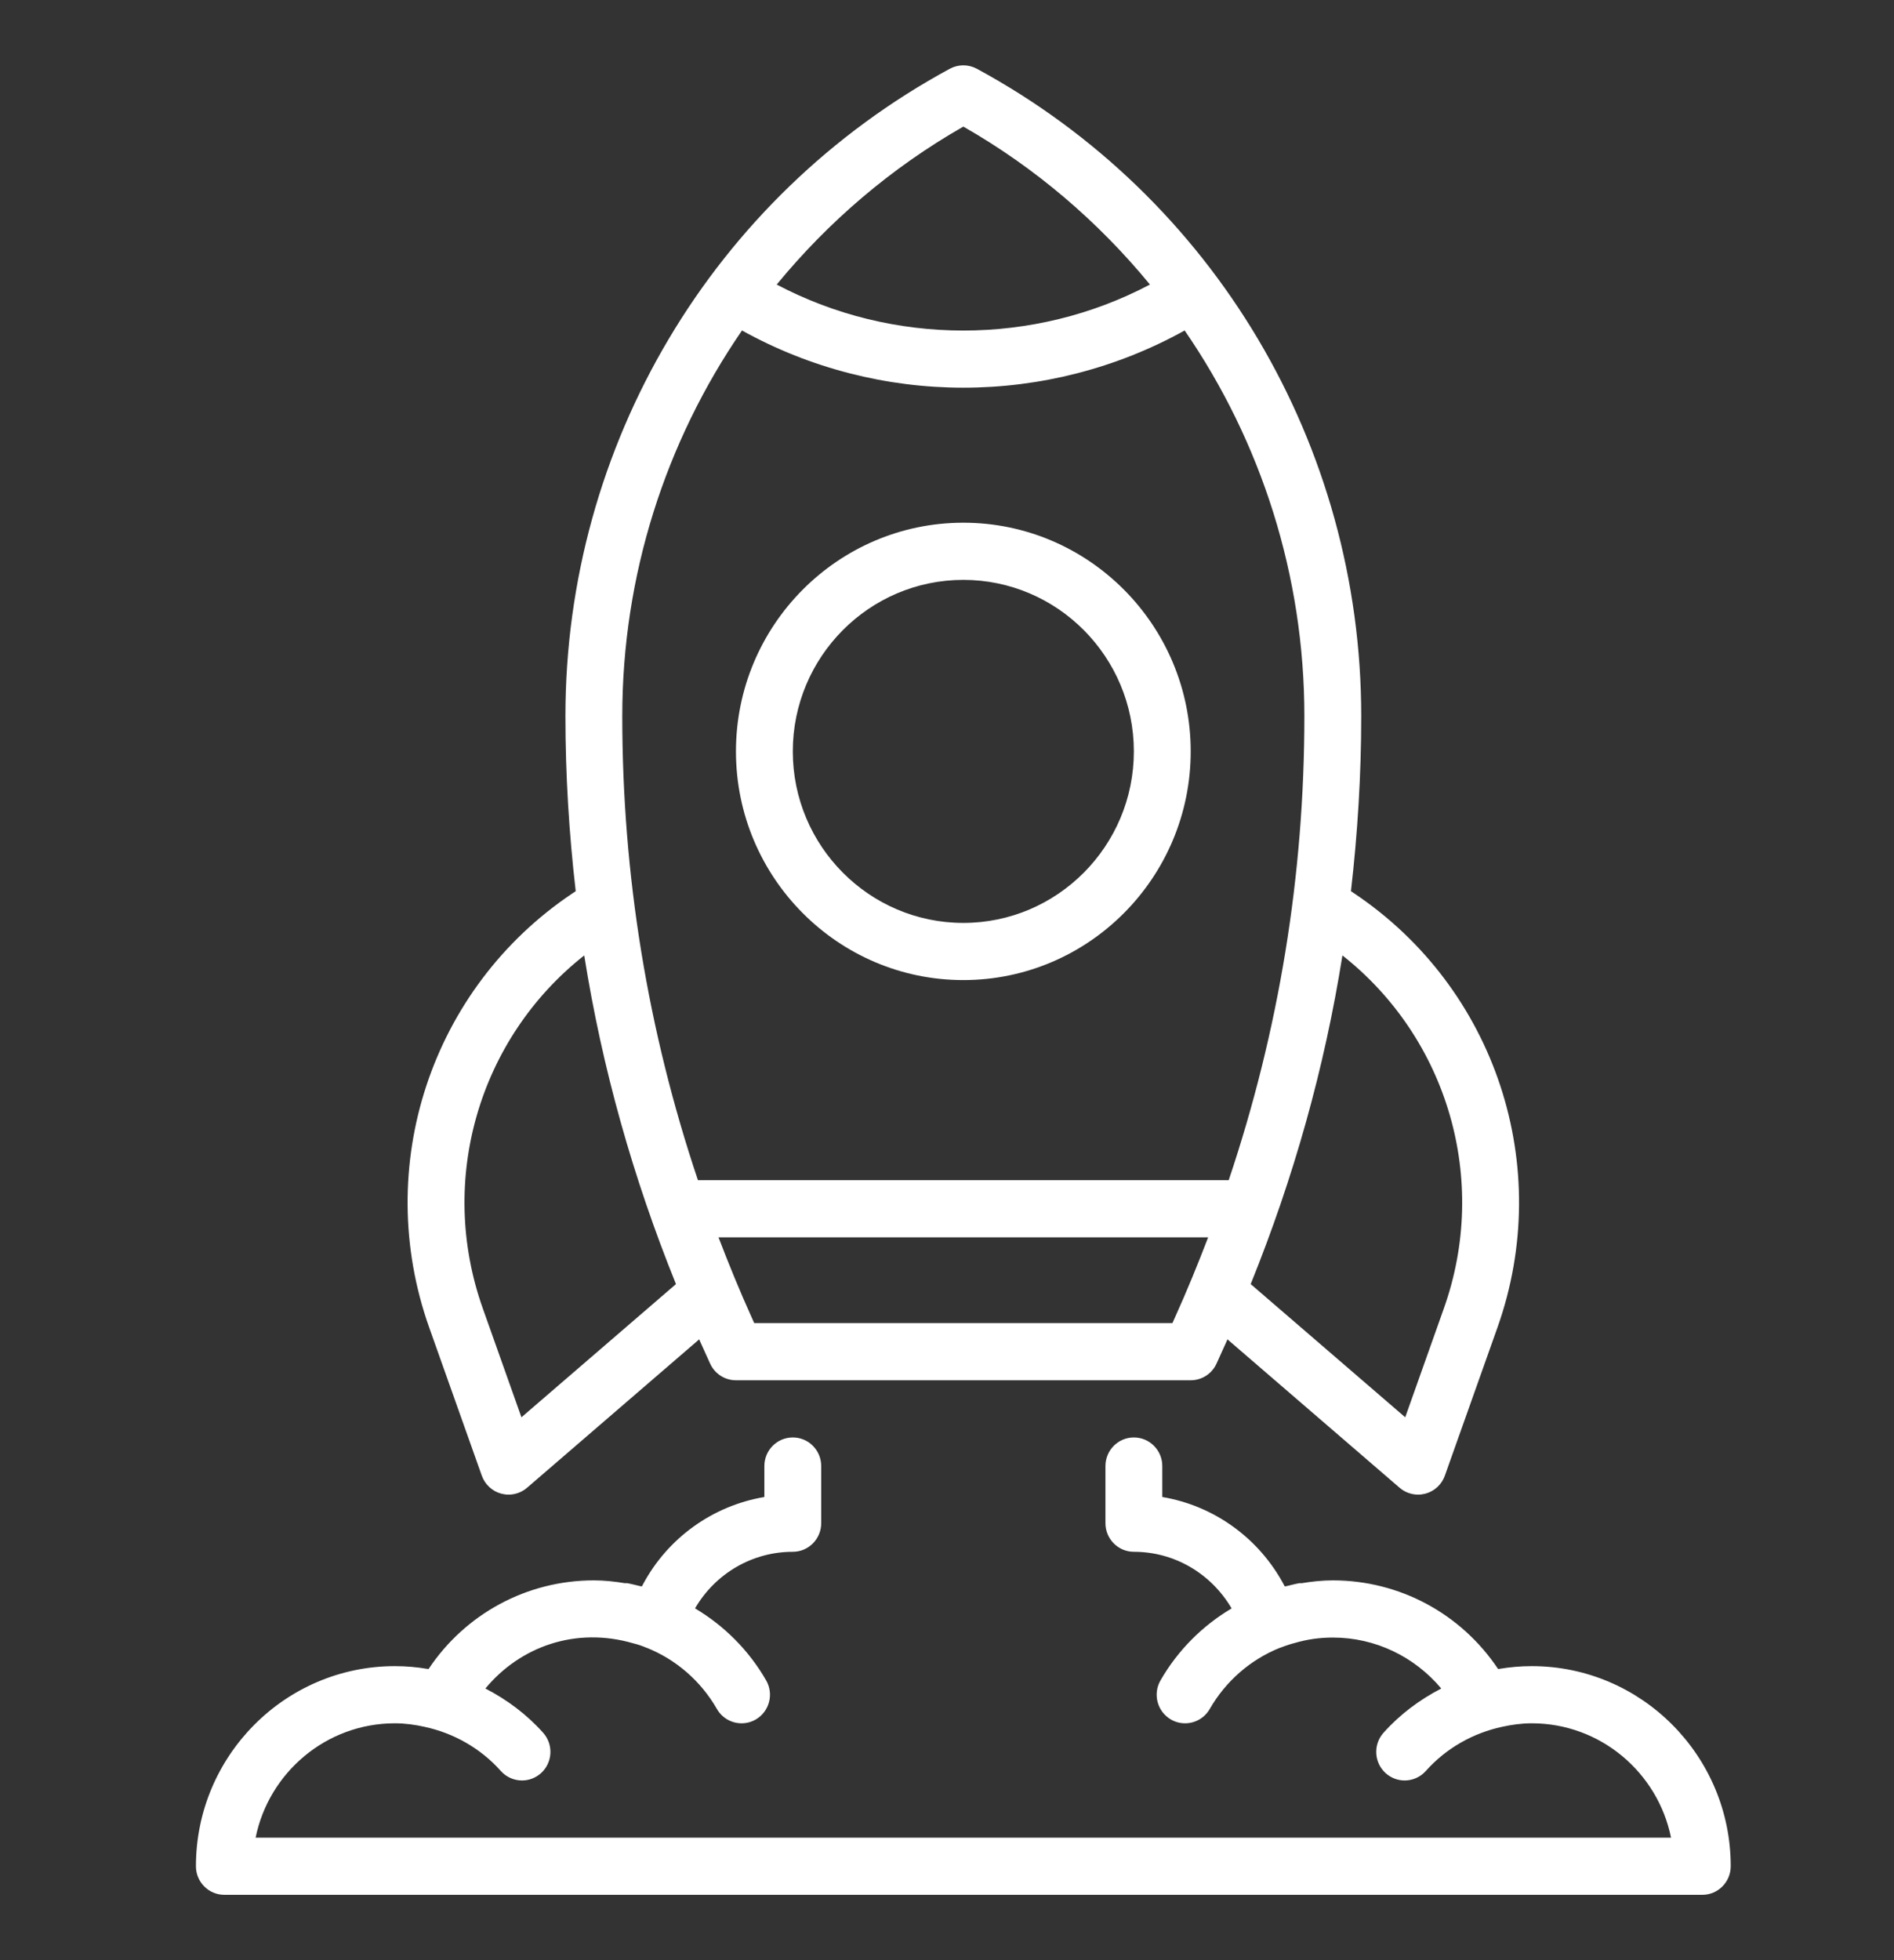
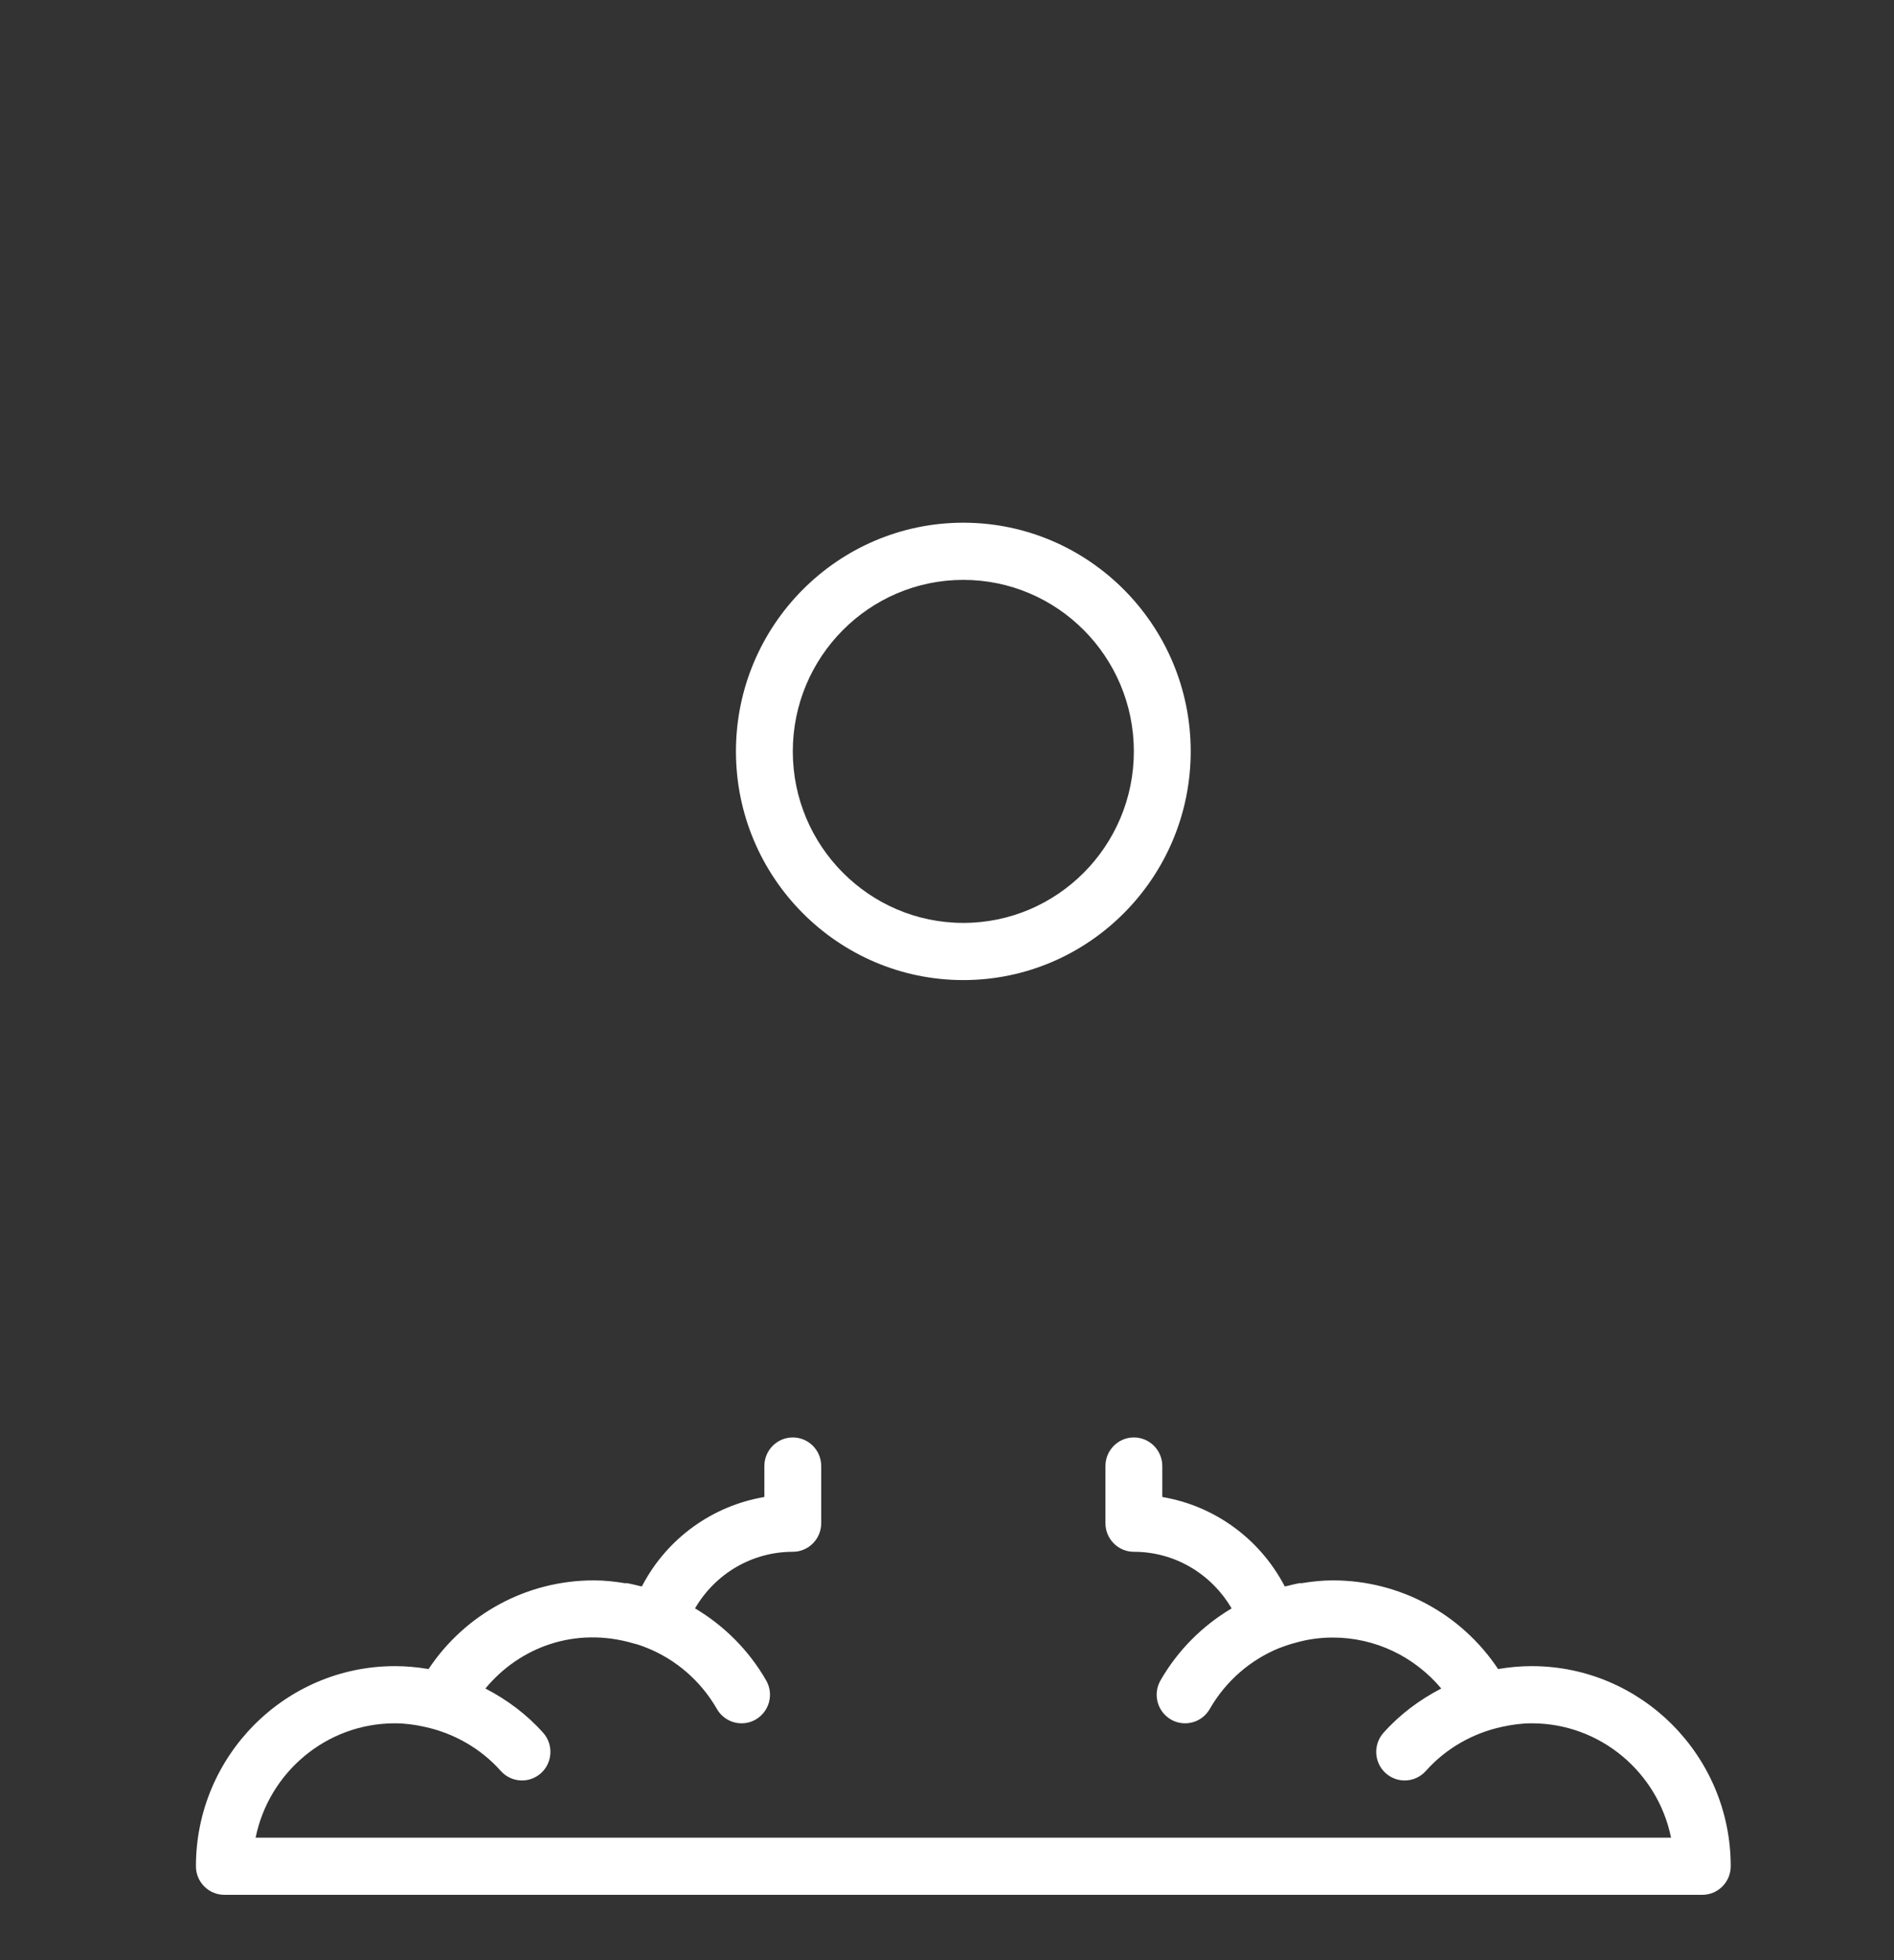
<svg xmlns="http://www.w3.org/2000/svg" width="58" height="60" viewBox="0 0 58 60" fill="none">
  <rect x="0" y="0" width="58" height="60" fill="#333333" stroke="none" />
-   <path d="M14.754 45.169C14.851 45.441 15.074 45.647 15.351 45.721C15.425 45.74 15.499 45.75 15.574 45.75C15.779 45.75 15.981 45.677 16.141 45.539L21.412 40.997C21.422 41.018 21.43 41.04 21.439 41.062L21.745 41.737C21.886 42.05 22.196 42.25 22.537 42.25H36.463C36.804 42.25 37.114 42.05 37.255 41.737L37.561 41.061C37.57 41.04 37.578 41.018 37.588 40.997L42.859 45.539C43.019 45.677 43.221 45.75 43.426 45.75C43.501 45.75 43.575 45.74 43.65 45.721C43.926 45.647 44.149 45.441 44.246 45.169L45.856 40.637C47.605 35.714 45.802 30.249 41.471 27.347L41.37 27.279C41.574 25.509 41.685 23.723 41.685 21.919C41.685 13.628 37.174 6.036 29.913 2.104C29.655 1.965 29.345 1.965 29.087 2.104C21.826 6.036 17.315 13.628 17.315 21.919C17.315 23.723 17.426 25.509 17.63 27.279L17.528 27.347C13.198 30.249 11.395 35.714 13.144 40.637L14.754 45.169ZM35.976 40.337L35.903 40.5H23.097L23.024 40.338C22.656 39.524 22.32 38.702 22.003 37.875H36.997C36.68 38.702 36.344 39.524 35.976 40.337ZM44.216 40.048L43.032 43.383L38.3 39.306C39.618 36.047 40.563 32.686 41.109 29.245C44.333 31.786 45.612 36.12 44.216 40.048ZM29.5 3.875C31.72 5.142 33.64 6.794 35.215 8.71C31.658 10.587 27.342 10.587 23.785 8.71C25.36 6.794 27.28 5.142 29.5 3.875ZM22.722 10.116C24.819 11.279 27.158 11.867 29.5 11.867C31.842 11.867 34.181 11.279 36.278 10.116C38.622 13.523 39.944 17.617 39.944 21.919C39.944 26.796 39.163 31.556 37.627 36.125H21.373C19.837 31.556 19.056 26.796 19.056 21.919C19.056 17.617 20.378 13.523 22.722 10.116ZM17.891 29.245C18.437 32.686 19.382 36.047 20.7 39.306L15.968 43.383L14.784 40.048C13.388 36.12 14.668 31.786 17.891 29.245Z" fill="white" />
  <path d="M46.907 51C46.567 51 46.233 51.03 45.906 51.085C45.902 51.086 45.898 51.084 45.893 51.085C45.89 51.085 45.887 51.086 45.884 51.087C45.881 51.087 45.879 51.087 45.876 51.088C44.749 49.399 42.866 48.375 40.815 48.375C40.486 48.375 40.166 48.411 39.856 48.462C39.837 48.463 39.82 48.456 39.8 48.46C39.671 48.481 39.545 48.516 39.418 48.546C39.395 48.552 39.368 48.554 39.344 48.56C39.339 48.551 39.334 48.542 39.329 48.533C38.559 47.078 37.174 46.09 35.593 45.823V44.875C35.593 44.392 35.203 44 34.722 44C34.242 44 33.852 44.392 33.852 44.875V46.625C33.852 47.108 34.242 47.5 34.722 47.5C35.957 47.5 37.083 48.157 37.716 49.233C36.826 49.761 36.071 50.51 35.538 51.437C35.297 51.855 35.439 52.39 35.856 52.633C35.992 52.712 36.142 52.75 36.29 52.75C36.591 52.75 36.883 52.594 37.045 52.313C37.539 51.454 38.294 50.803 39.186 50.442C39.19 50.44 39.195 50.441 39.199 50.439C39.217 50.432 39.236 50.426 39.253 50.419C39.333 50.388 39.413 50.361 39.495 50.335C39.545 50.32 39.592 50.305 39.65 50.291C40.023 50.181 40.414 50.125 40.815 50.125C42.117 50.125 43.317 50.71 44.136 51.685C43.474 52.027 42.868 52.478 42.366 53.041C42.046 53.401 42.076 53.955 42.434 54.277C42.601 54.426 42.808 54.5 43.014 54.5C43.254 54.5 43.491 54.402 43.663 54.209C44.279 53.517 45.105 53.049 46 52.857C46.292 52.793 46.593 52.75 46.907 52.75C49.009 52.75 50.768 54.256 51.172 56.25H7.828C8.232 54.256 9.991 52.75 12.093 52.75C12.408 52.75 12.71 52.793 13.002 52.858C13.896 53.05 14.721 53.518 15.336 54.209C15.509 54.402 15.746 54.5 15.986 54.5C16.192 54.5 16.399 54.426 16.566 54.277C16.924 53.955 16.954 53.401 16.634 53.041C16.132 52.478 15.526 52.027 14.864 51.685C15.925 50.405 17.626 49.786 19.393 50.302C19.529 50.335 19.665 50.381 19.801 50.439C19.805 50.441 19.81 50.44 19.814 50.442C20.706 50.803 21.461 51.454 21.955 52.313C22.117 52.594 22.409 52.75 22.71 52.75C22.858 52.75 23.008 52.712 23.144 52.633C23.561 52.39 23.703 51.855 23.462 51.437C22.929 50.51 22.173 49.761 21.284 49.232C21.907 48.163 23.038 47.5 24.278 47.5C24.758 47.5 25.148 47.108 25.148 46.625V44.875C25.148 44.392 24.758 44 24.278 44C23.797 44 23.407 44.392 23.407 44.875V45.823C21.826 46.09 20.442 47.076 19.679 48.517C19.671 48.531 19.664 48.546 19.656 48.56C19.633 48.554 19.609 48.553 19.586 48.547C19.457 48.517 19.331 48.482 19.2 48.46C19.179 48.456 19.16 48.464 19.14 48.462C18.826 48.41 18.508 48.375 18.185 48.375C16.134 48.375 14.251 49.399 13.124 51.088C13.121 51.087 13.119 51.087 13.116 51.087C13.113 51.086 13.11 51.085 13.107 51.085C13.102 51.084 13.098 51.086 13.094 51.085C12.768 51.03 12.433 51 12.093 51C8.733 51 6 53.748 6 57.125C6 57.608 6.39 58 6.87 58H52.13C52.61 58 53 57.608 53 57.125C53 53.748 50.267 51 46.907 51Z" fill="white" />
  <path d="M29.5 30C33.339 30 36.463 26.86 36.463 23C36.463 19.14 33.339 16 29.5 16C25.661 16 22.537 19.14 22.537 23C22.537 26.86 25.661 30 29.5 30ZM29.5 17.75C32.38 17.75 34.722 20.105 34.722 23C34.722 25.895 32.38 28.25 29.5 28.25C26.62 28.25 24.278 25.895 24.278 23C24.278 20.105 26.62 17.75 29.5 17.75Z" fill="white" />
</svg>